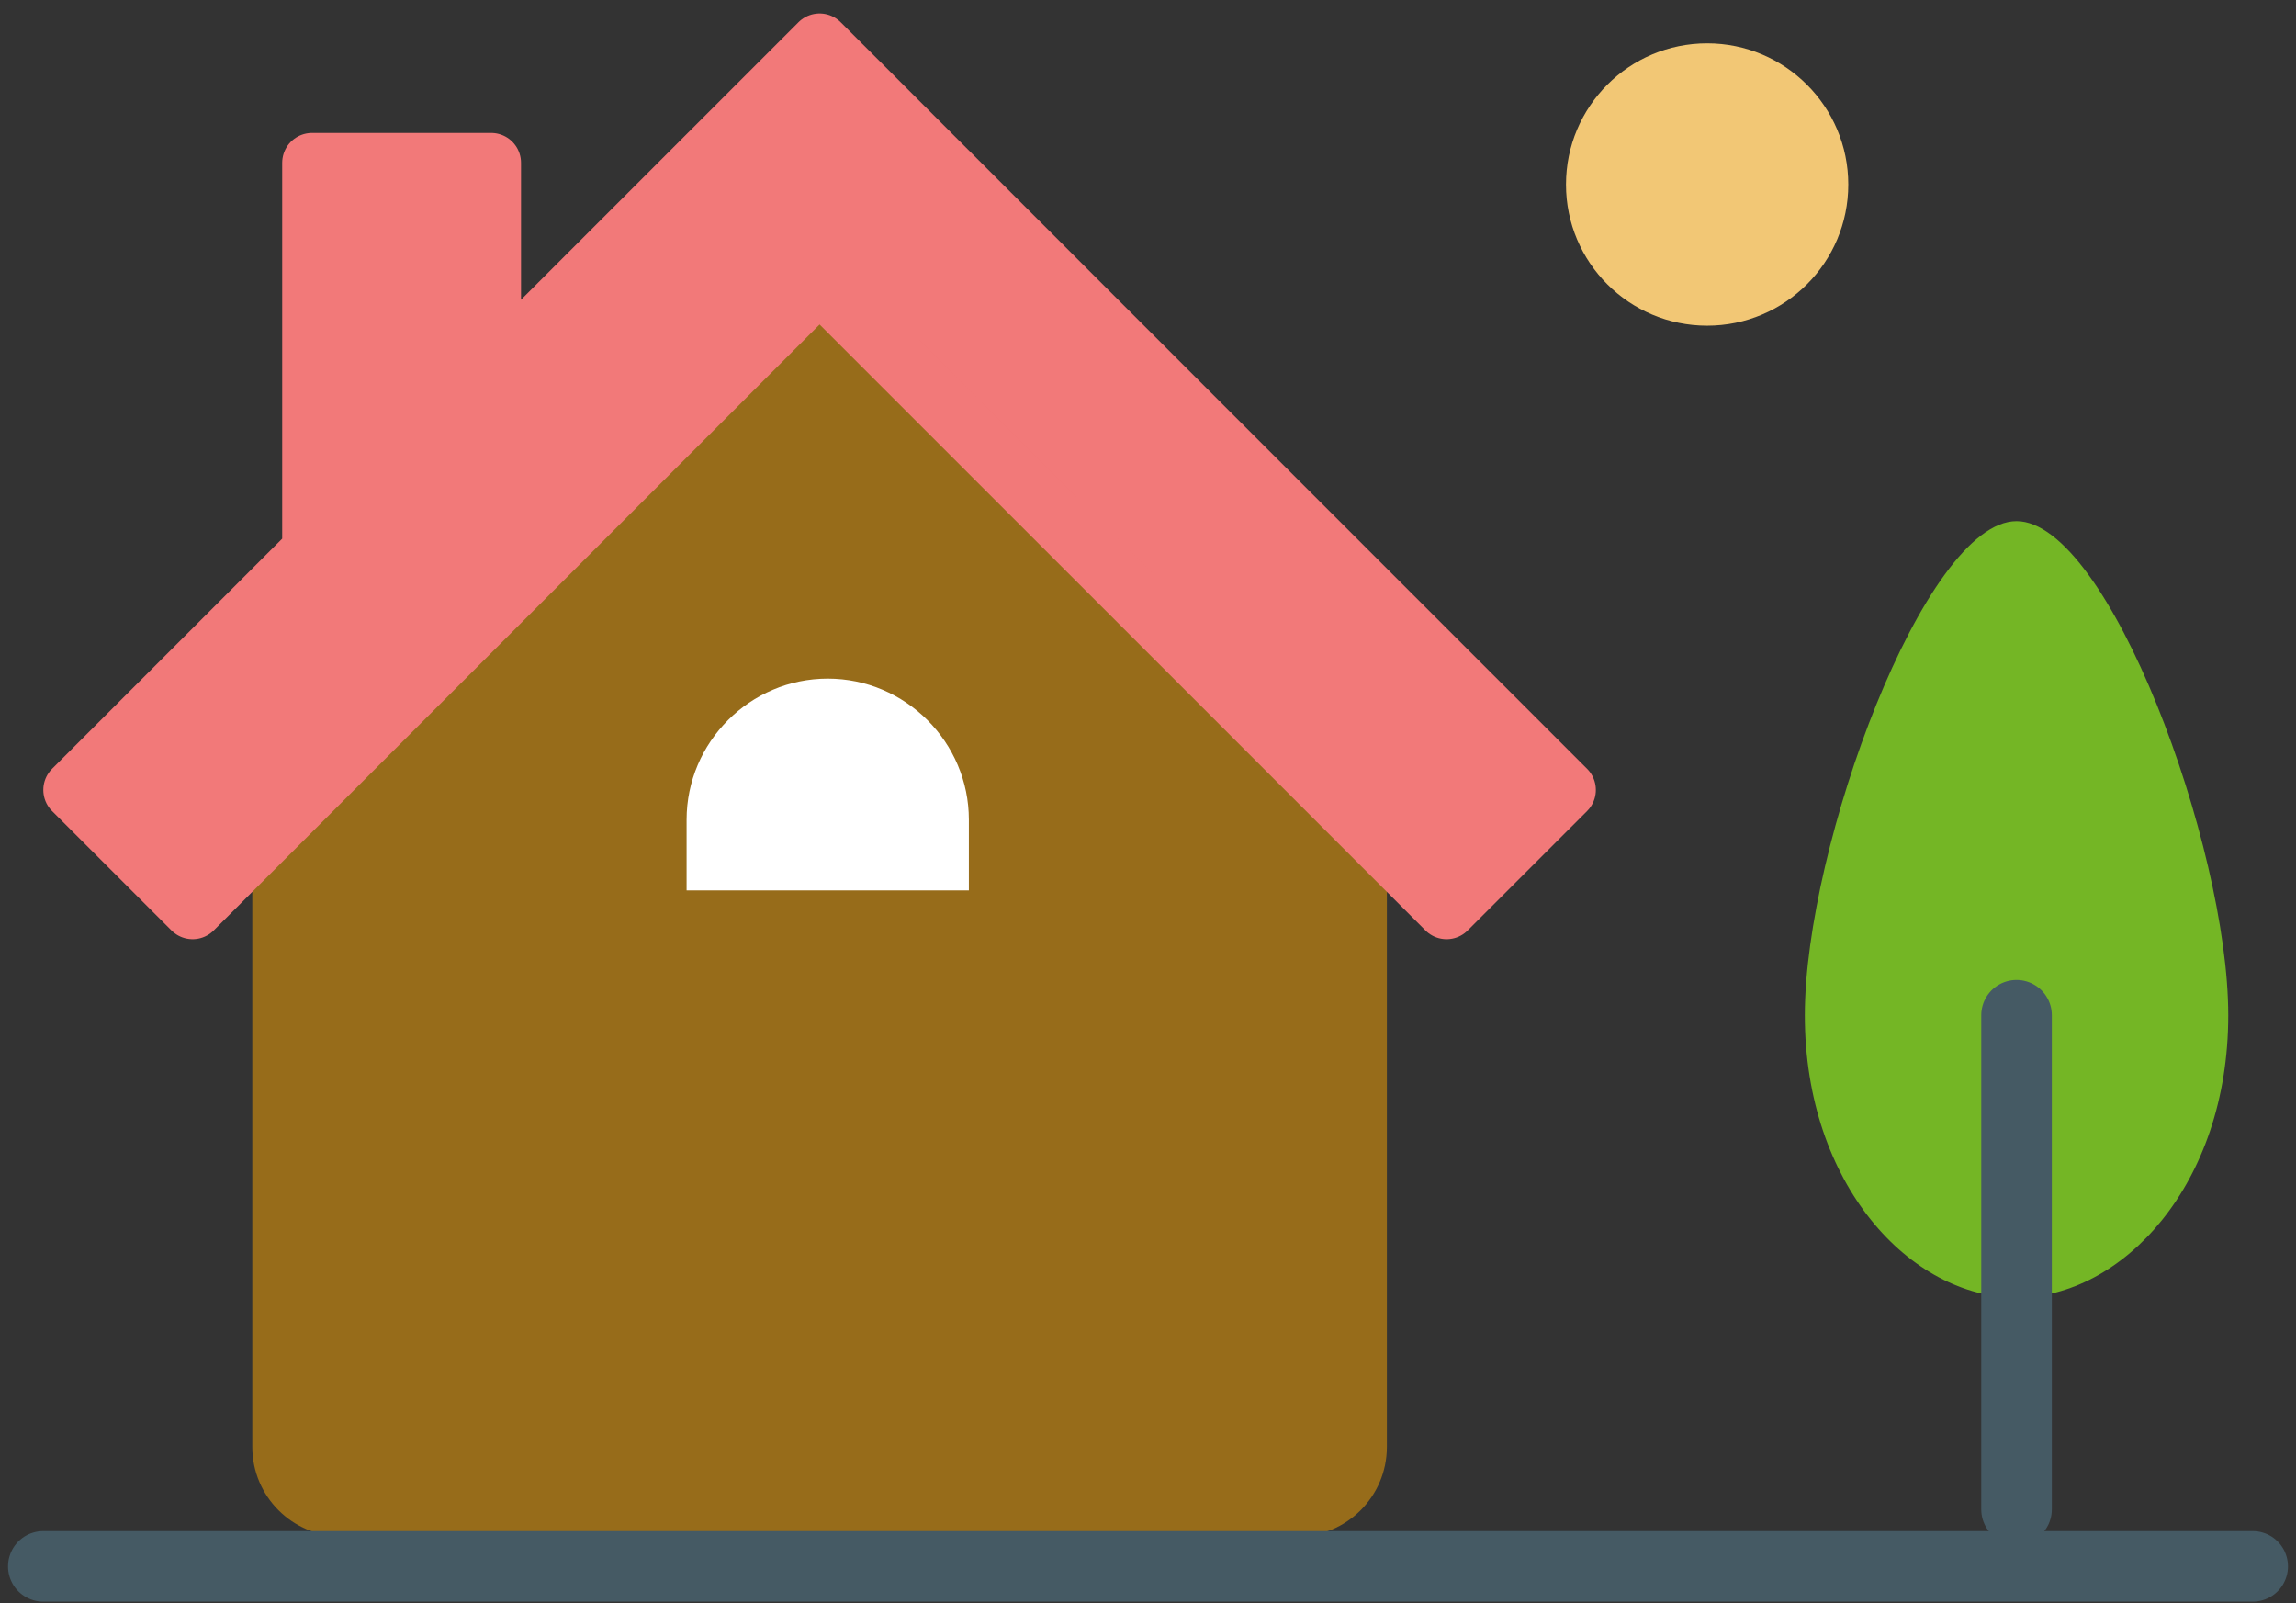
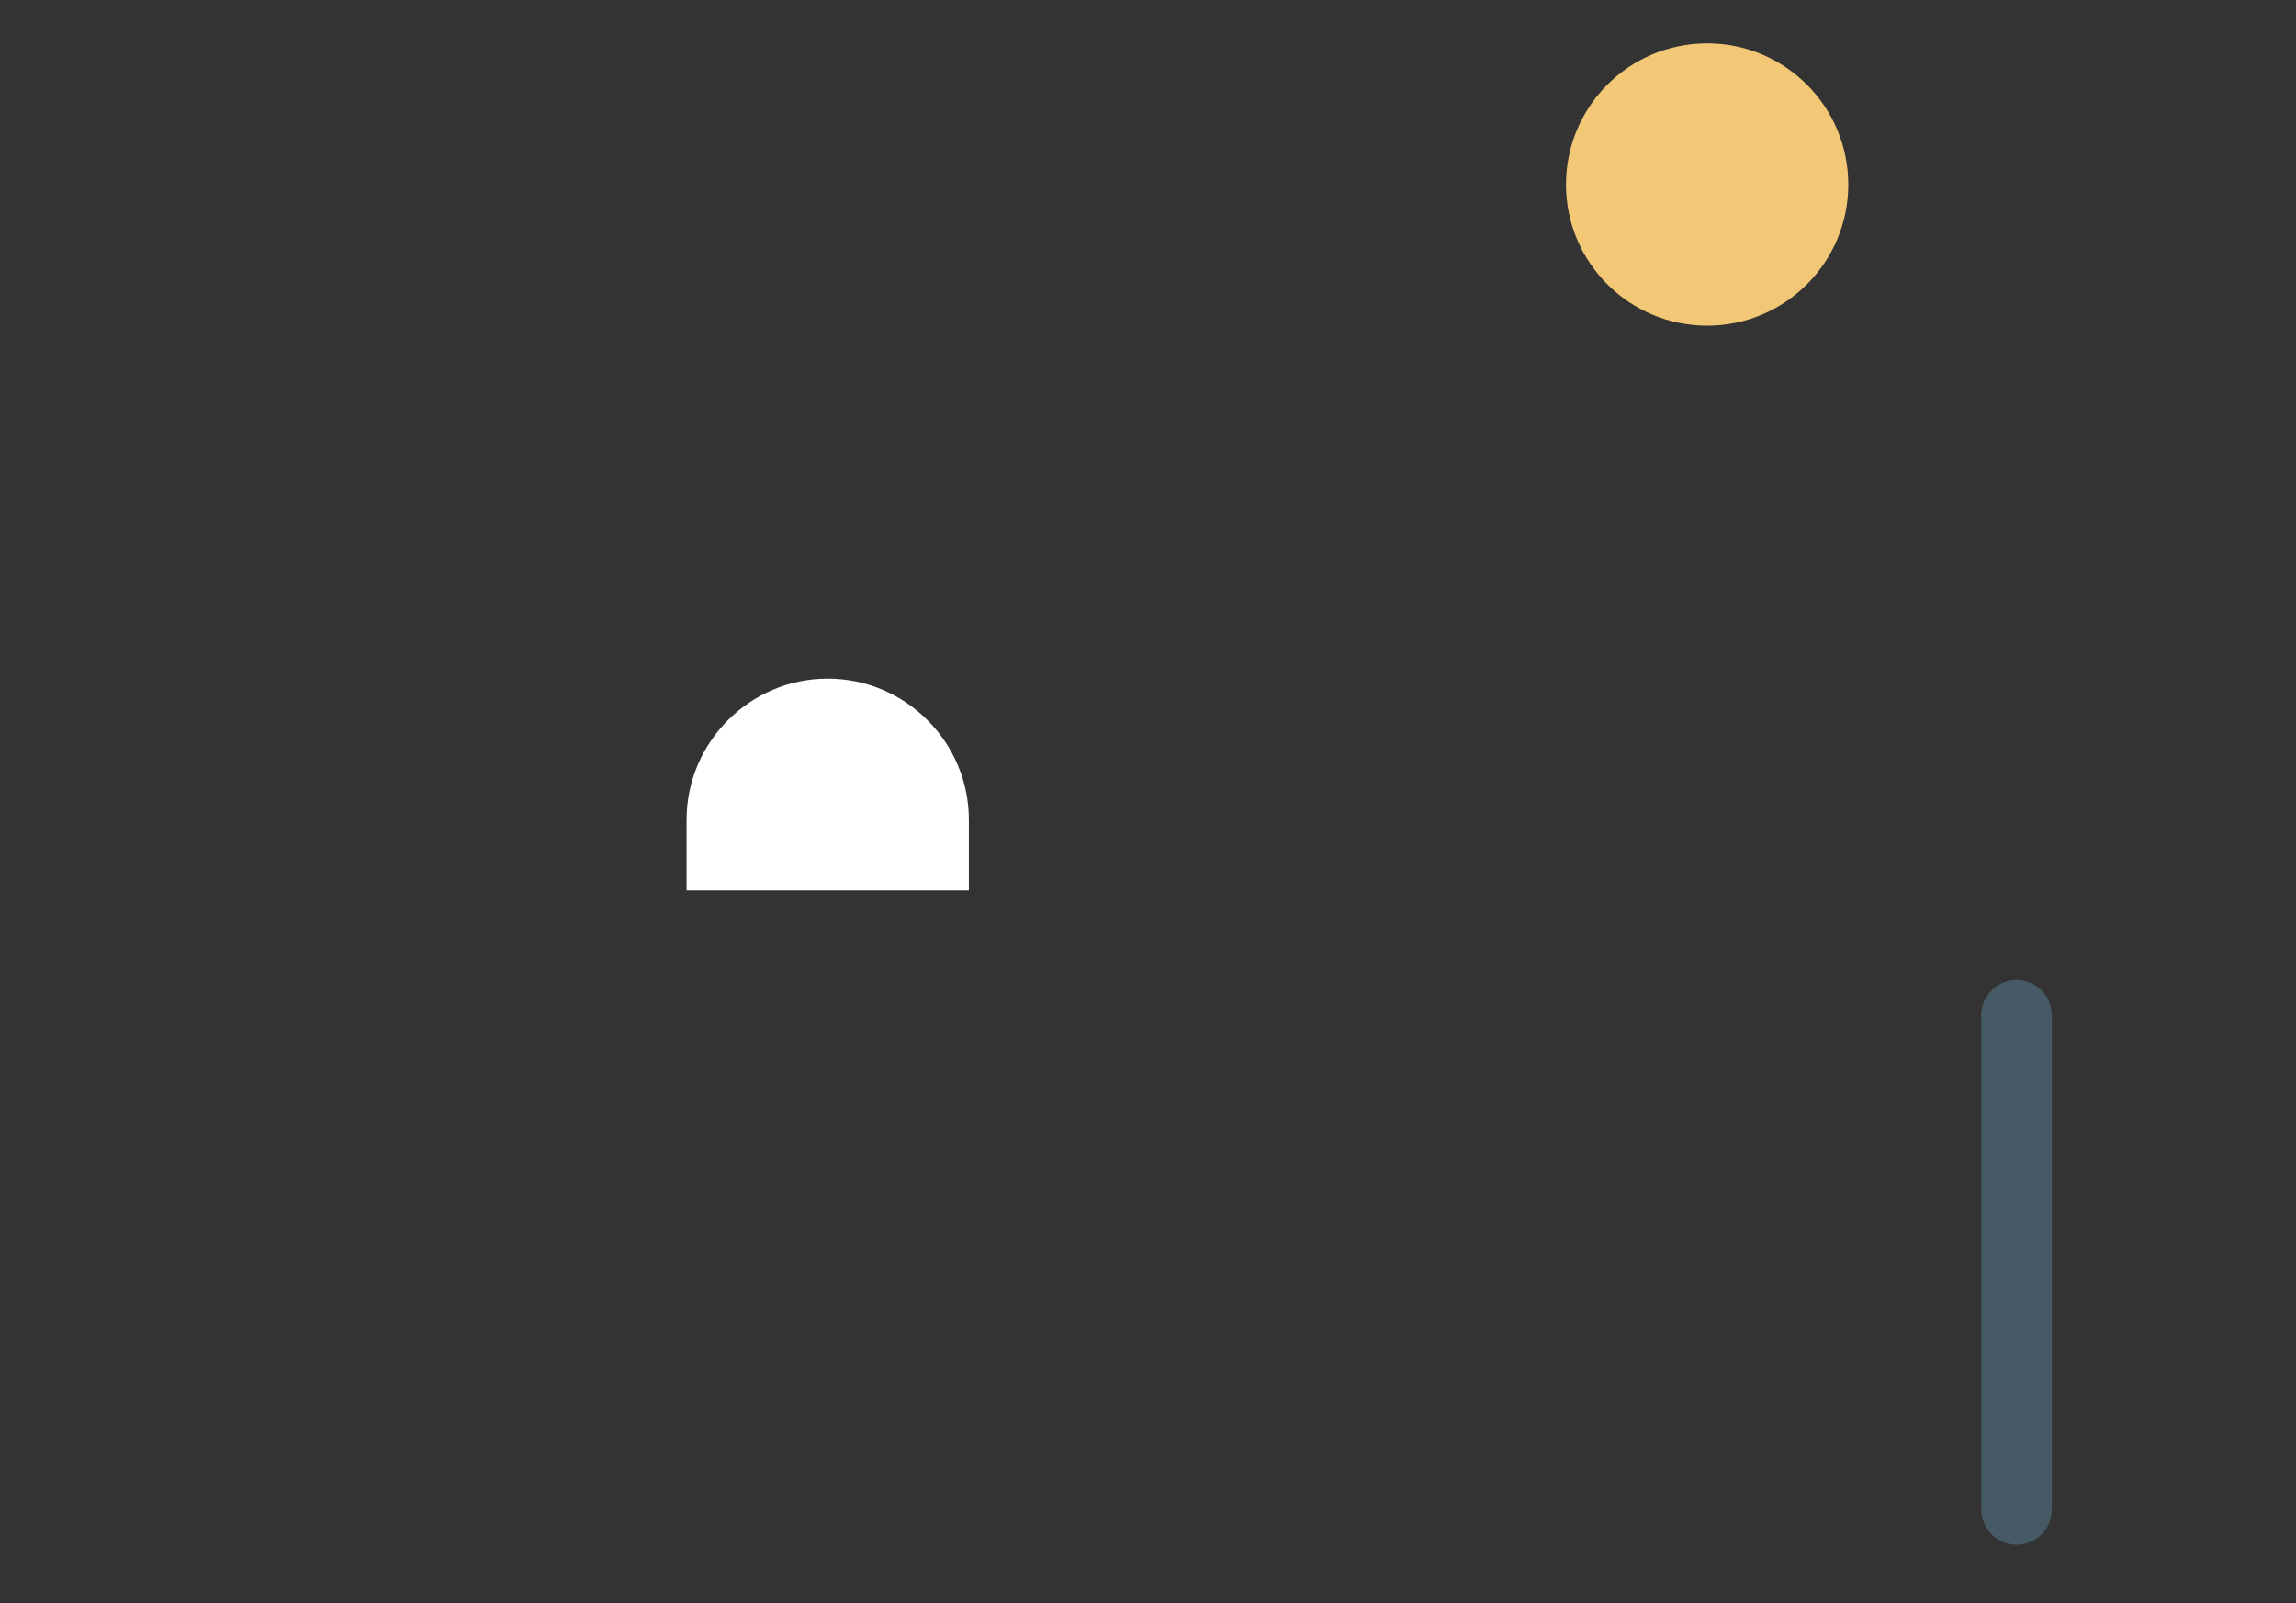
<svg xmlns="http://www.w3.org/2000/svg" width="53" height="37" viewBox="0 0 53 37" fill="none">
  <rect x="0" y="0" width="53" height="37" fill="#333333" stroke="none" />
-   <path d="M5.824 17.144C5.824 16.523 6.104 15.934 6.585 15.542L17.612 6.546C18.373 5.925 19.465 5.925 20.226 6.546L31.253 15.542C31.734 15.934 32.014 16.523 32.014 17.144V33.392C32.014 34.534 31.088 35.459 29.946 35.459H7.892C6.75 35.459 5.824 34.534 5.824 33.392V17.144Z" fill="#FFA800" fill-opacity="0.49" />
-   <path d="M7.203 12.716V3.757H11.338V8.581L18.919 1L36.149 18.23L33.392 20.986L18.919 6.514L4.446 20.986L1.689 18.23L7.203 12.716Z" fill="#F27979" stroke="#F27979" stroke-width="1.378" stroke-linejoin="round" />
-   <path d="M46.549 12.027C48.667 12.027 51.436 19.52 51.436 23.43C51.436 27.34 48.993 29.946 46.549 29.946C44.106 29.946 41.662 27.34 41.662 23.43C41.662 19.52 44.431 12.027 46.549 12.027Z" fill="#74B625" />
  <path d="M46.549 23.43V34.833" stroke="#455A64" stroke-width="1.629" stroke-miterlimit="10" stroke-linecap="round" stroke-linejoin="round" />
-   <path d="M1 36.149H52" stroke="#455A64" stroke-width="1.629" stroke-miterlimit="10" stroke-linecap="round" stroke-linejoin="round" />
  <path d="M39.407 7.516C41.206 7.516 42.665 6.057 42.665 4.258C42.665 2.459 41.206 1 39.407 1C37.607 1 36.149 2.459 36.149 4.258C36.149 6.057 37.607 7.516 39.407 7.516Z" fill="#F2C775" />
  <path d="M15.849 18.919C15.849 17.127 17.315 15.661 19.107 15.661C20.899 15.661 22.365 17.127 22.365 18.919V20.548H15.849V18.919Z" fill="white" />
</svg>